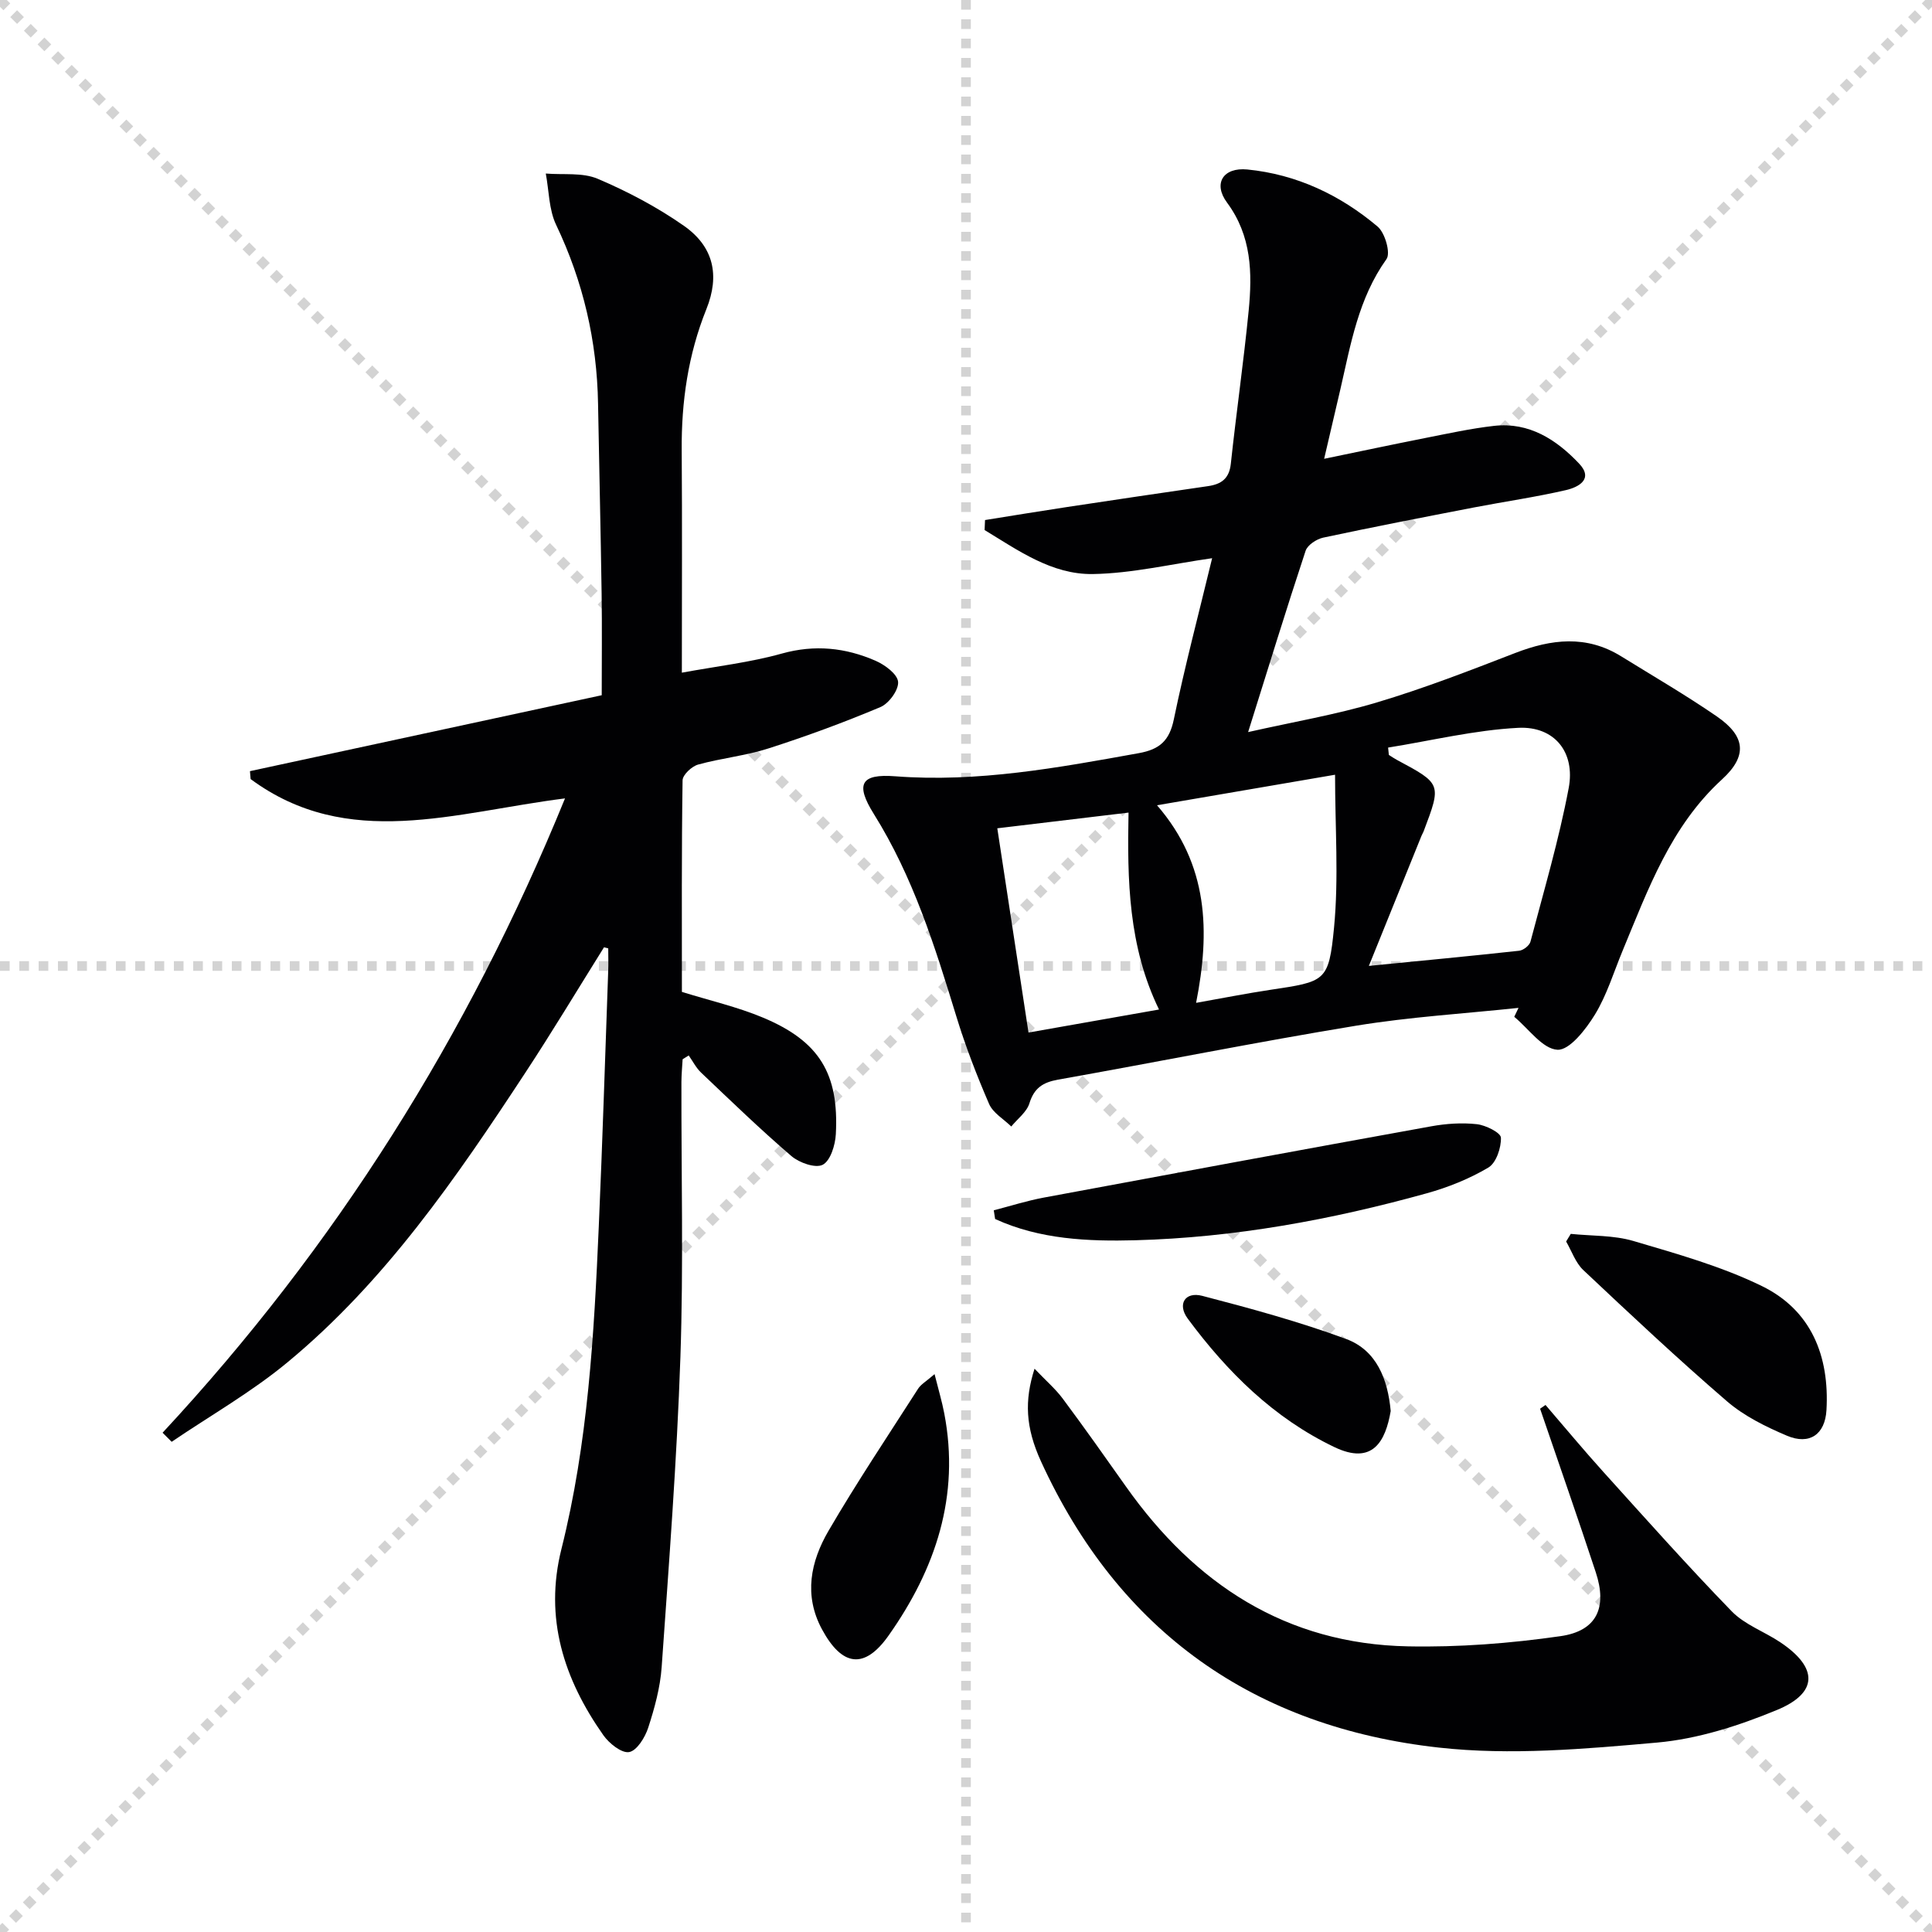
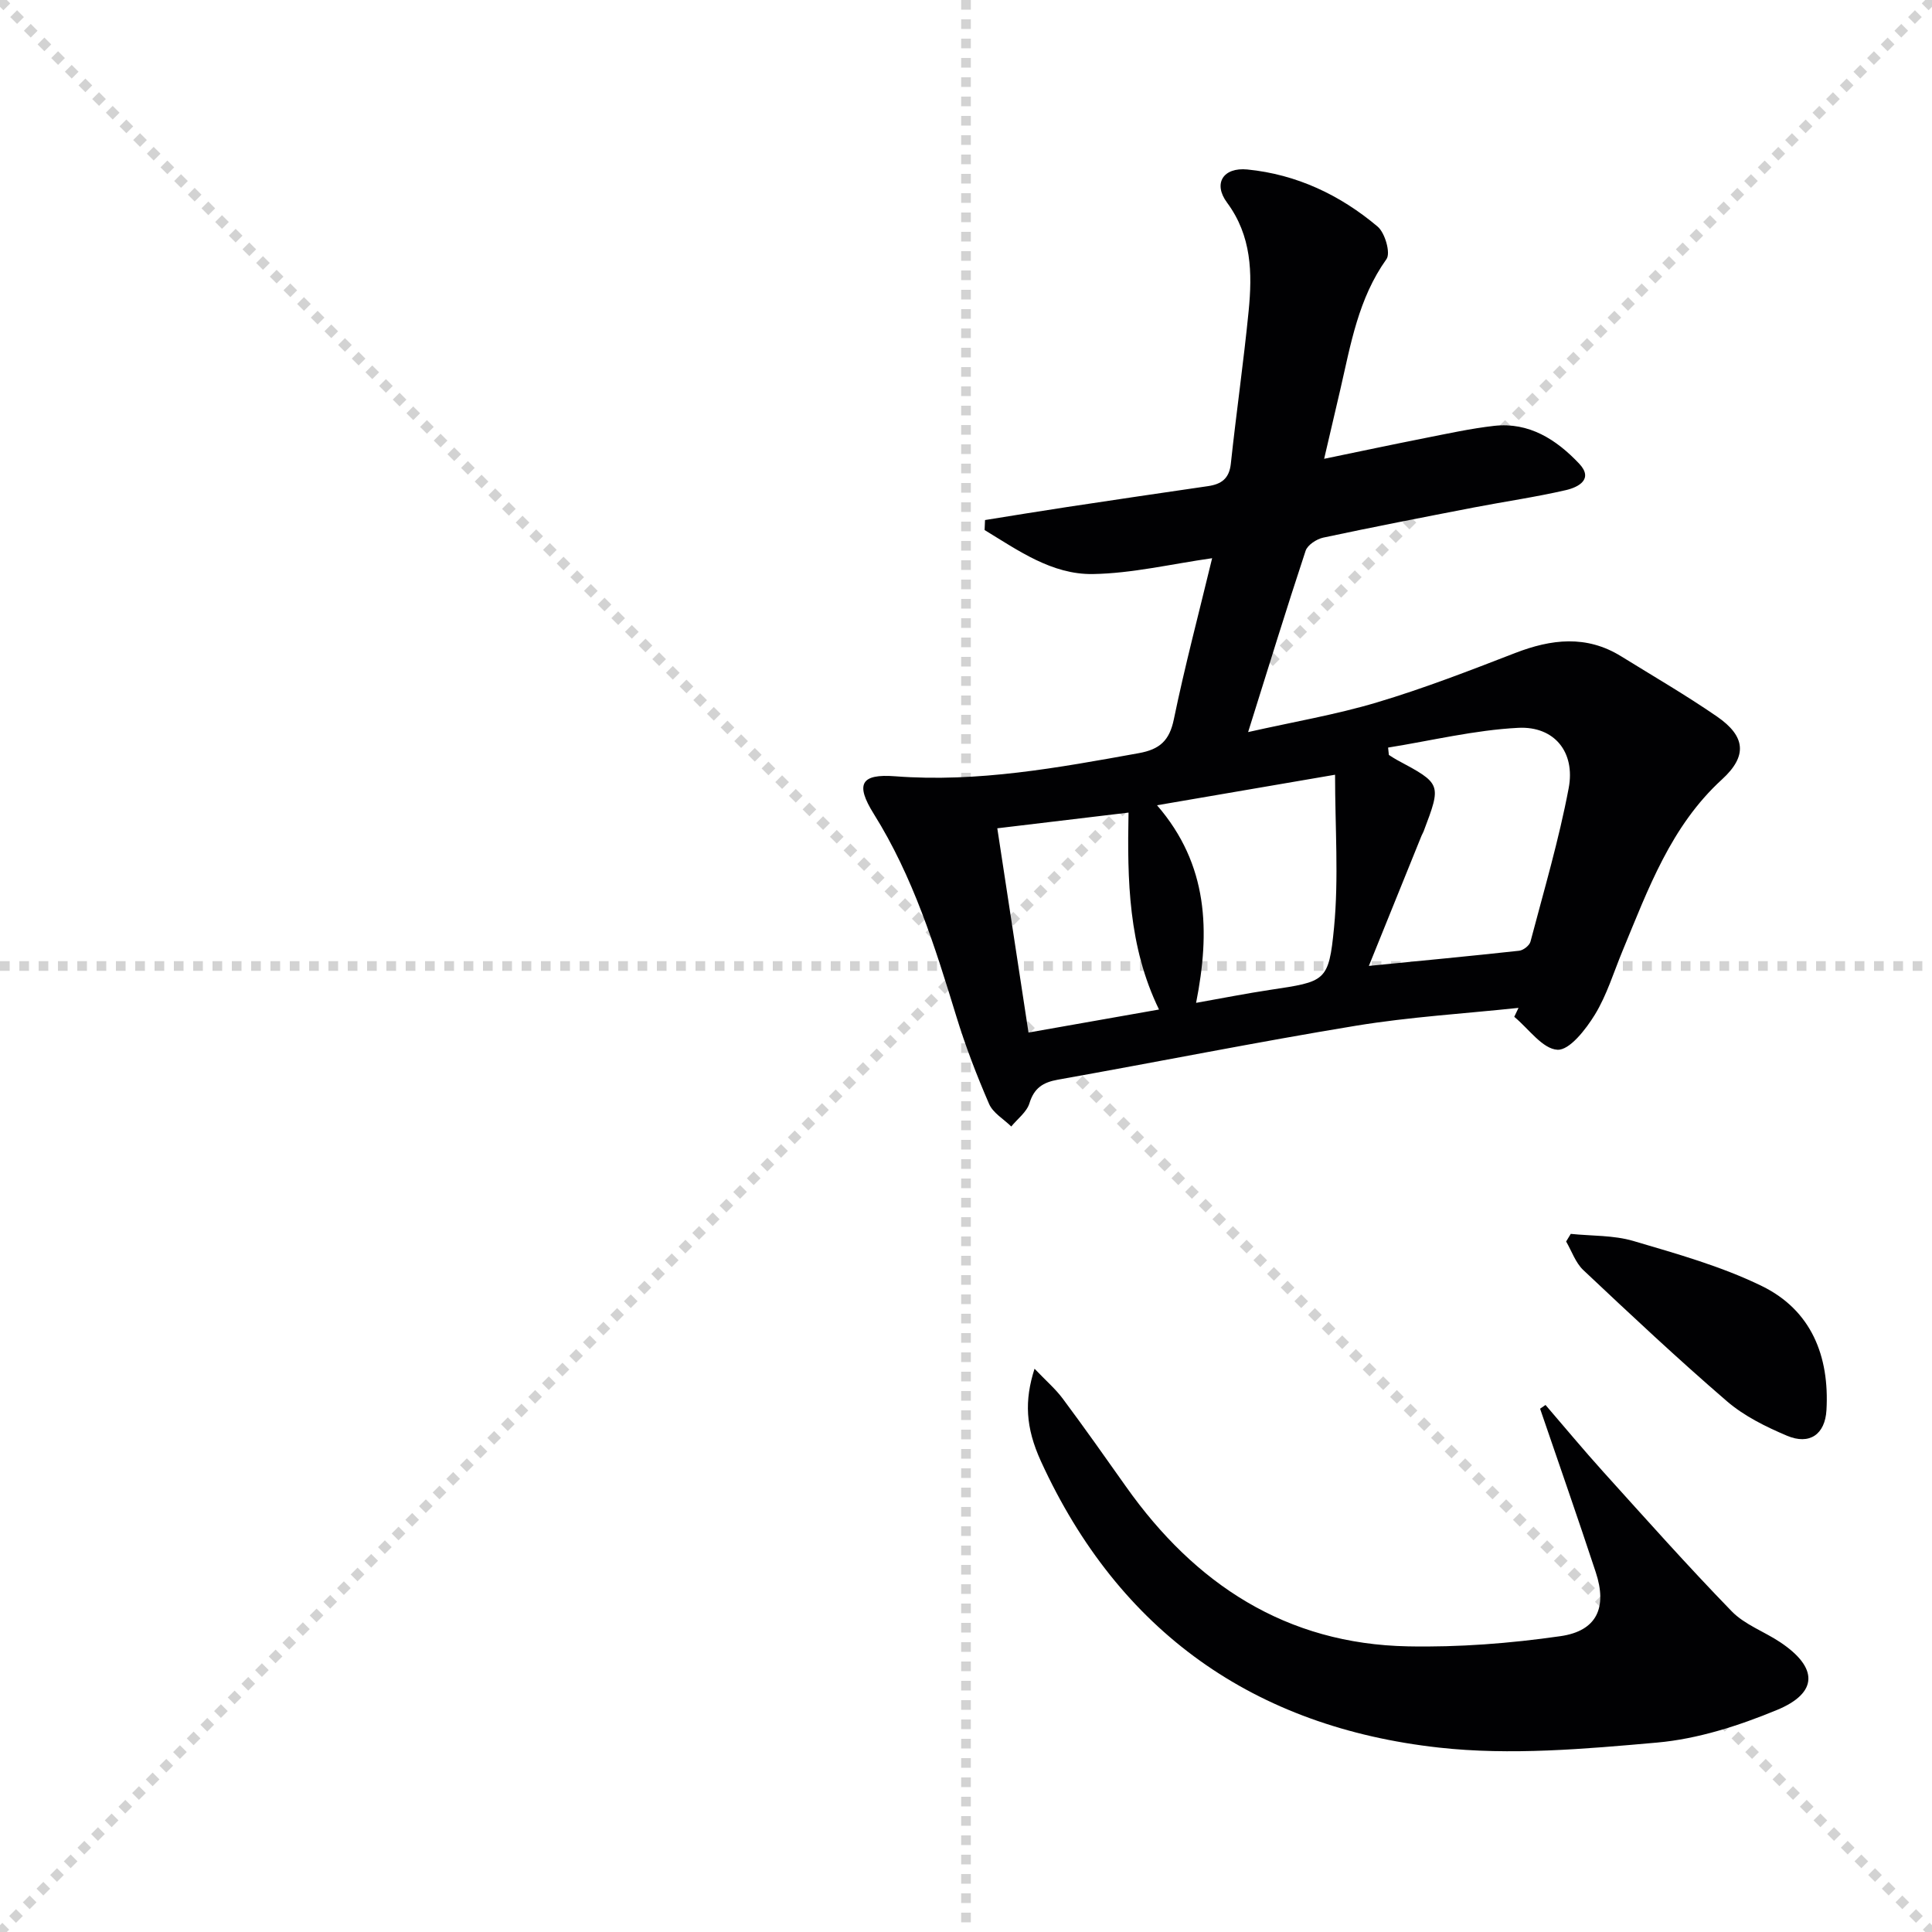
<svg xmlns="http://www.w3.org/2000/svg" enable-background="new 0 0 400 400" viewBox="0 0 400 400">
  <g stroke="lightgray" stroke-dasharray="1,1" stroke-width="1" transform="scale(2, 2)">
    <line x1="0" y1="0" x2="200" y2="200" />
    <line x1="200" y1="0" x2="0" y2="200" />
    <line x1="100" y1="0" x2="100" y2="200" />
    <line x1="0" y1="100" x2="200" y2="100" />
  </g>
  <g fill="#010103">
-     <path d="m125.05 196.13c-5.42 8.67-10.69 17.45-16.31 26-14.27 21.73-28.99 43.2-49.24 59.94-7.43 6.15-15.94 11-23.96 16.44-.63-.63-1.25-1.26-1.88-1.88 35.74-38.47 63.21-82.02 83.32-131.33-22.91 2.88-44.94 10.87-65.09-4-.05-.55-.09-1.09-.14-1.64 24.13-5.21 48.25-10.41 72.83-15.72 0-7.32.08-14.12-.02-20.91-.19-13.15-.51-26.29-.74-39.44-.22-12.98-3.07-25.28-8.68-37.04-1.51-3.16-1.47-7.06-2.14-10.62 3.61.3 7.59-.26 10.76 1.09 6.21 2.64 12.3 5.86 17.82 9.72 6.16 4.31 7.49 10.24 4.67 17.26-3.79 9.43-5.19 19.18-5.11 29.26.11 14.97.03 29.95.03 46.01 7.28-1.34 14.14-2.12 20.71-3.96 6.82-1.9 13.18-1.22 19.41 1.5 1.92.84 4.5 2.74 4.65 4.35.15 1.68-1.9 4.49-3.65 5.23-7.6 3.2-15.38 6.06-23.24 8.58-4.71 1.51-9.75 2-14.53 3.33-1.31.37-3.18 2.12-3.2 3.26-.22 14.65-.14 29.3-.14 43.8 5.84 1.82 11.51 3.11 16.8 5.33 11.64 4.88 15.74 11.58 15.07 24.13-.12 2.25-1.11 5.49-2.71 6.33-1.5.78-4.88-.41-6.5-1.81-6.44-5.52-12.54-11.43-18.69-17.27-1.04-.99-1.72-2.36-2.56-3.55-.42.26-.84.52-1.26.79-.09 1.56-.24 3.13-.25 4.69-.04 19 .44 38.01-.21 56.99-.73 21.41-2.38 42.8-3.88 64.17-.3 4.24-1.47 8.49-2.79 12.56-.65 2-2.35 4.75-3.95 5.03-1.55.27-4.13-1.79-5.33-3.49-8.17-11.61-12.28-24.23-8.68-38.56 5.49-21.91 6.75-44.32 7.73-66.75.77-17.61 1.32-35.24 1.95-52.86.06-1.58.01-3.16.01-4.74-.29-.06-.59-.14-.88-.22z" />
    <path d="m314.39 208.67c-11.21 1.19-22.51 1.87-33.62 3.69-20.63 3.39-41.13 7.51-61.72 11.17-3.12.56-4.94 1.72-5.92 4.9-.56 1.81-2.46 3.21-3.76 4.8-1.57-1.54-3.78-2.8-4.59-4.67-2.57-5.94-4.91-12.01-6.8-18.19-4.43-14.47-8.93-28.84-17.06-41.84-3.9-6.23-2.67-8.35 4.41-7.81 17.14 1.31 33.77-1.78 50.46-4.79 4.31-.78 6.33-2.58 7.24-7 2.28-11.03 5.17-21.93 7.93-33.36-8.51 1.21-16.59 3.15-24.7 3.28-8.49.13-15.45-4.89-22.41-9.11.03-.69.06-1.38.09-2.07 5.69-.91 11.38-1.85 17.07-2.71 9.69-1.47 19.39-2.9 29.09-4.31 2.75-.4 4.4-1.54 4.73-4.64 1.13-10.56 2.65-21.08 3.69-31.65.77-7.84.63-15.52-4.48-22.42-2.94-3.97-.78-7.34 4.21-6.85 10.21 1.01 19.21 5.28 26.97 11.82 1.53 1.29 2.73 5.48 1.84 6.73-5.84 8.17-7.41 17.67-9.57 27.04-1.04 4.52-2.11 9.04-3.34 14.31 7.21-1.49 14.08-2.95 20.96-4.31 4.72-.93 9.45-1.97 14.23-2.51 7.26-.81 12.9 2.85 17.58 7.79 3.1 3.26-.16 4.92-2.7 5.51-6.28 1.45-12.69 2.37-19.03 3.59-10.43 2.02-20.85 4.03-31.23 6.25-1.38.3-3.25 1.52-3.65 2.73-4.01 12.11-7.75 24.31-11.9 37.53 9.39-2.12 18.2-3.61 26.69-6.15 9.68-2.89 19.14-6.56 28.57-10.21 7.51-2.91 14.78-3.78 21.97.67 6.64 4.11 13.41 8.04 19.83 12.46 5.98 4.12 6.32 8.2 1.07 13.01-10.62 9.7-15.3 22.73-20.59 35.47-1.85 4.45-3.26 9.18-5.74 13.24-1.87 3.05-5.25 7.41-7.75 7.28-3.1-.16-5.98-4.37-8.95-6.82.31-.62.6-1.23.88-1.85zm-30.98-8.69c11.03-1.09 21.08-2.04 31.12-3.14.87-.1 2.13-1.08 2.34-1.89 2.78-10.56 5.89-21.07 7.91-31.78 1.41-7.45-2.97-12.86-10.44-12.48-9.03.46-17.97 2.65-26.95 4.09.05.51.11 1.01.16 1.52.54.34 1.07.71 1.63 1.01 9.28 4.97 9.29 4.97 5.57 14.8-.12.31-.3.59-.43.9-3.52 8.73-7.06 17.46-10.91 26.97zm-43.86-33.26c10.67 12.33 11.01 26.12 8.09 40.91 5.58-.99 10.4-1.95 15.26-2.68 11.5-1.74 12.21-1.63 13.3-12.92.99-10.27.21-20.71.21-31.63-12.68 2.18-24.22 4.16-36.86 6.32zm.41 42.29c-6.36-13.09-6.58-26.79-6.31-40.77-9.19 1.1-17.69 2.12-27.17 3.25 2.19 14.3 4.32 28.27 6.46 42.29 9.39-1.66 17.97-3.17 27.02-4.77z" />
    <path d="m214.19 283.38c2.35 2.47 4.34 4.17 5.86 6.22 4.47 6 8.78 12.11 13.1 18.22 14.27 20.17 33.14 32.55 58.35 33.04 10.52.21 21.16-.61 31.58-2.11 7.55-1.08 9.72-5.93 7.3-13.25-3.73-11.32-7.67-22.57-11.52-33.84.37-.26.75-.52 1.12-.78 3.97 4.61 7.86 9.3 11.94 13.82 8.78 9.72 17.49 19.51 26.61 28.9 2.69 2.77 6.73 4.19 10.04 6.4 7.87 5.25 7.93 10.49-.71 14.05-7.87 3.25-16.36 5.98-24.77 6.73-15 1.33-30.33 2.69-45.18 1.04-38.18-4.24-66.23-23.92-82.41-59.31-3.19-7-3.42-12.54-1.31-19.13z" />
-     <path d="m205.75 250.58c3.45-.89 6.86-1.98 10.35-2.63 26.73-4.98 53.46-9.92 80.22-14.76 3.09-.56 6.34-.78 9.44-.44 1.84.2 4.95 1.76 4.99 2.79.07 2.1-.98 5.23-2.6 6.19-3.93 2.33-8.33 4.1-12.76 5.33-19.72 5.48-39.84 9.17-60.3 9.72-9.76.26-19.84-.16-29.06-4.4-.09-.59-.18-1.2-.28-1.8z" />
    <path d="m325.21 255.46c4.33.45 8.85.26 12.96 1.47 9.01 2.66 18.19 5.23 26.58 9.32 10.26 5 14.04 14.52 13.4 25.7-.29 5.03-3.5 7.28-8.18 5.3-4.37-1.85-8.85-4.06-12.41-7.12-10.17-8.76-19.97-17.96-29.75-27.17-1.61-1.52-2.4-3.92-3.56-5.92.32-.52.64-1.05.96-1.58z" />
-     <path d="m193.49 284.5c.81 3.24 1.54 5.66 2.01 8.13 3.29 17.1-1.8 32.21-11.52 45.98-5 7.09-9.64 6.43-13.8-1.28-3.82-7.08-2.34-14.04 1.35-20.38 5.84-10.02 12.3-19.67 18.56-29.44.58-.9 1.64-1.49 3.4-3.01z" />
-     <path d="m287.93 292.14c-1.08 6.3-3.74 11.26-11.67 7.46-12.57-6.01-22.18-15.56-30.35-26.59-2.21-2.99-.56-5.64 3-4.72 10.03 2.61 20.08 5.35 29.79 8.93 6.29 2.33 8.63 8.31 9.23 14.92z" />
  </g>
</svg>